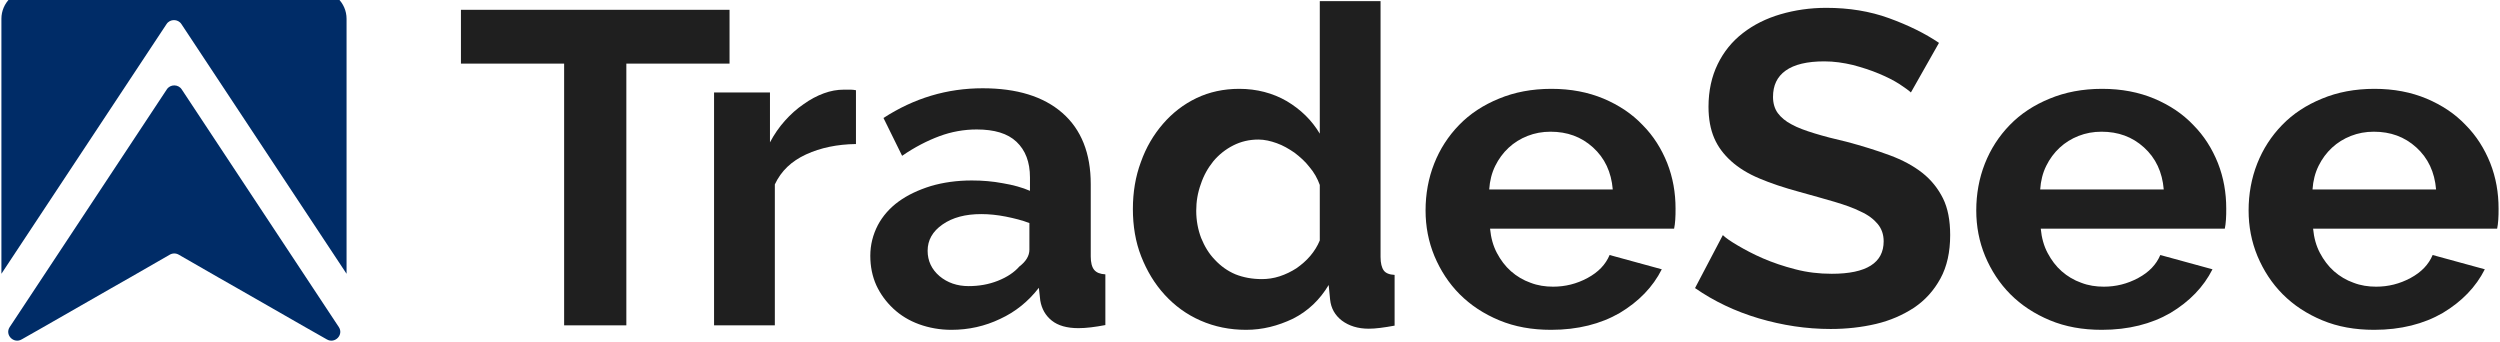
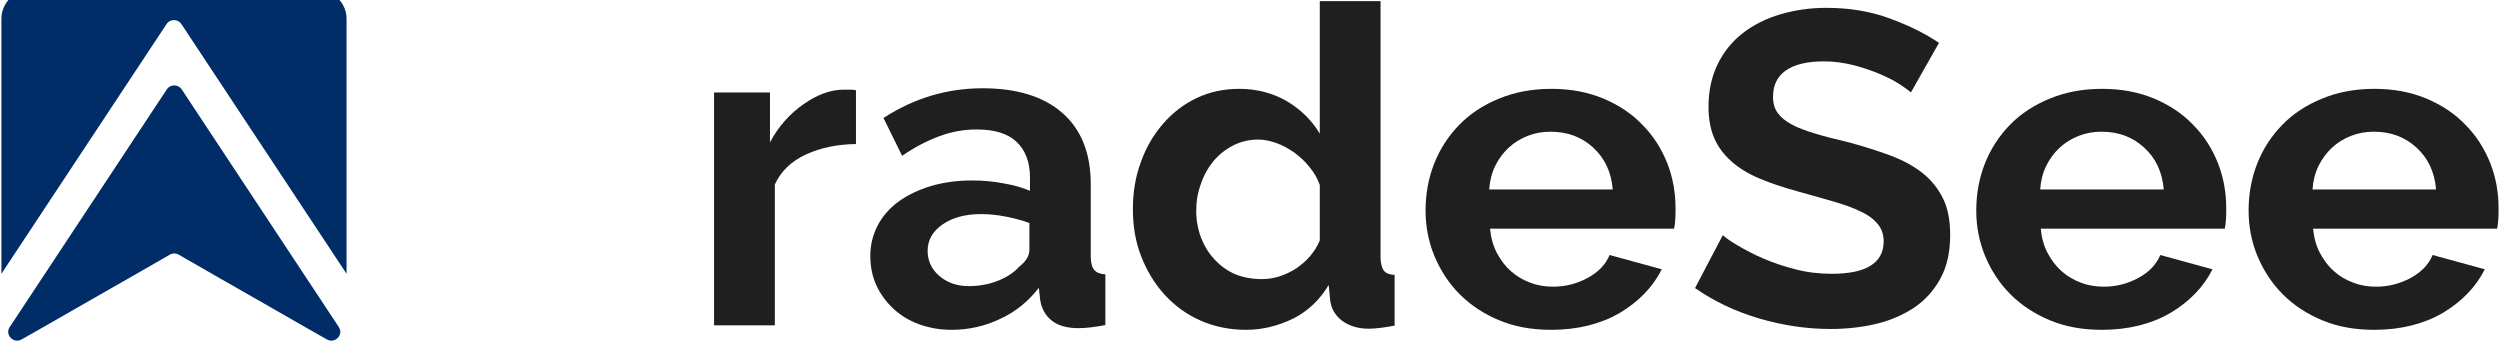
<svg xmlns="http://www.w3.org/2000/svg" width="234" height="32" viewBox="0 0 234 32" fill="none">
-   <path d="M68.285 5.954H58.626V30.452H52.803V5.954H43.144V0.918H68.285V5.954Z" fill="#1F1F1F" />
  <path d="M80.091 13.482C78.374 13.508 76.818 13.823 75.45 14.452C74.081 15.082 73.115 16 72.525 17.259V30.452H66.836V8.656H72.069V13.325C72.471 12.564 72.927 11.908 73.464 11.305C74.001 10.701 74.591 10.177 75.208 9.757C75.825 9.311 76.469 8.97 77.113 8.734C77.757 8.498 78.374 8.393 78.965 8.393C79.287 8.393 79.501 8.393 79.662 8.393C79.823 8.393 79.957 8.42 80.118 8.446V13.482H80.091Z" fill="#1F1F1F" />
  <path d="M89.053 30.872C87.98 30.872 86.96 30.688 86.021 30.348C85.082 30.006 84.277 29.508 83.606 28.879C82.936 28.249 82.399 27.515 82.023 26.701C81.648 25.862 81.46 24.944 81.46 23.947C81.46 22.924 81.701 21.98 82.158 21.088C82.614 20.223 83.284 19.462 84.116 18.859C84.948 18.256 85.941 17.784 87.121 17.416C88.275 17.075 89.563 16.892 90.959 16.892C91.951 16.892 92.917 16.97 93.883 17.154C94.822 17.311 95.681 17.547 96.405 17.862V16.603C96.405 15.161 95.976 14.059 95.144 13.272C94.312 12.485 93.078 12.118 91.415 12.118C90.234 12.118 89.053 12.328 87.927 12.747C86.799 13.167 85.619 13.77 84.438 14.584L82.694 11.043C85.565 9.18 88.651 8.262 91.978 8.262C95.171 8.262 97.666 9.023 99.437 10.57C101.208 12.118 102.094 14.348 102.094 17.233V24C102.094 24.577 102.201 24.997 102.416 25.259C102.63 25.521 102.979 25.652 103.462 25.679V30.426C102.496 30.61 101.664 30.715 100.94 30.715C99.867 30.715 99.035 30.479 98.445 30.006C97.854 29.534 97.505 28.905 97.371 28.144L97.237 26.938C96.244 28.223 95.037 29.193 93.615 29.849C92.193 30.531 90.663 30.872 89.053 30.872ZM90.663 26.78C91.629 26.78 92.542 26.623 93.4 26.282C94.259 25.941 94.93 25.495 95.413 24.944C96.03 24.472 96.352 23.947 96.352 23.37V20.879C95.681 20.616 94.93 20.433 94.151 20.275C93.347 20.118 92.595 20.039 91.844 20.039C90.368 20.039 89.161 20.354 88.222 21.01C87.282 21.666 86.826 22.479 86.826 23.475C86.826 24.42 87.202 25.206 87.927 25.836C88.678 26.465 89.59 26.78 90.663 26.78Z" fill="#1F1F1F" />
  <path d="M116.636 30.872C115.107 30.872 113.685 30.583 112.37 30.006C111.055 29.429 109.955 28.616 109.016 27.593C108.077 26.57 107.352 25.364 106.816 24C106.279 22.636 106.038 21.141 106.038 19.567C106.038 17.993 106.279 16.524 106.789 15.161C107.272 13.796 107.97 12.616 108.855 11.593C109.74 10.57 110.787 9.757 111.994 9.18C113.202 8.603 114.543 8.315 115.992 8.315C117.629 8.315 119.132 8.708 120.446 9.469C121.761 10.256 122.781 11.252 123.532 12.511V0.105H129.22V24.052C129.22 24.629 129.328 25.049 129.516 25.311C129.703 25.574 130.052 25.705 130.535 25.731V30.479C129.542 30.662 128.737 30.767 128.12 30.767C127.101 30.767 126.269 30.505 125.598 30.006C124.954 29.508 124.579 28.852 124.498 28.039L124.364 26.675C123.532 28.065 122.432 29.115 121.037 29.823C119.615 30.505 118.166 30.872 116.636 30.872ZM118.112 26.124C118.649 26.124 119.212 26.046 119.776 25.862C120.339 25.678 120.876 25.416 121.359 25.102C121.842 24.761 122.271 24.393 122.647 23.947C123.022 23.502 123.317 23.029 123.532 22.505V17.311C123.317 16.708 122.995 16.131 122.566 15.633C122.164 15.108 121.681 14.688 121.171 14.295C120.634 13.928 120.098 13.613 119.507 13.403C118.917 13.193 118.353 13.062 117.79 13.062C116.931 13.062 116.153 13.246 115.429 13.613C114.704 13.98 114.087 14.479 113.577 15.082C113.068 15.711 112.665 16.419 112.397 17.233C112.102 18.046 111.967 18.859 111.967 19.724C111.967 20.642 112.128 21.482 112.424 22.269C112.746 23.056 113.148 23.738 113.712 24.315C114.248 24.892 114.892 25.364 115.643 25.678C116.368 25.967 117.2 26.124 118.112 26.124Z" fill="#1F1F1F" />
  <path d="M145.186 30.872C143.388 30.872 141.778 30.584 140.329 29.98C138.88 29.377 137.646 28.564 136.626 27.541C135.606 26.518 134.828 25.311 134.265 23.974C133.701 22.61 133.433 21.193 133.433 19.698C133.433 18.151 133.701 16.682 134.238 15.318C134.775 13.954 135.553 12.748 136.572 11.698C137.592 10.649 138.826 9.836 140.302 9.233C141.751 8.629 143.388 8.315 145.212 8.315C147.037 8.315 148.647 8.629 150.096 9.233C151.518 9.836 152.752 10.649 153.745 11.698C154.765 12.721 155.516 13.928 156.052 15.265C156.589 16.63 156.831 18.046 156.831 19.515C156.831 19.882 156.831 20.223 156.804 20.564C156.777 20.905 156.75 21.167 156.696 21.403H139.47C139.551 22.269 139.765 23.029 140.114 23.685C140.463 24.341 140.892 24.918 141.429 25.39C141.966 25.862 142.583 26.23 143.254 26.465C143.924 26.728 144.649 26.833 145.373 26.833C146.5 26.833 147.574 26.57 148.593 26.02C149.613 25.469 150.284 24.761 150.659 23.869L155.543 25.206C154.711 26.859 153.396 28.223 151.598 29.298C149.827 30.321 147.681 30.872 145.186 30.872ZM150.954 17.731C150.82 16.105 150.203 14.793 149.103 13.797C148.003 12.8 146.688 12.328 145.132 12.328C144.354 12.328 143.656 12.459 142.985 12.721C142.314 12.983 141.724 13.351 141.214 13.823C140.705 14.295 140.275 14.872 139.953 15.528C139.631 16.184 139.443 16.918 139.39 17.731H150.954Z" fill="#1F1F1F" />
  <path d="M178.86 8.655C178.672 8.472 178.296 8.21 177.787 7.869C177.25 7.528 176.633 7.213 175.881 6.898C175.13 6.583 174.325 6.321 173.44 6.085C172.554 5.875 171.669 5.744 170.757 5.744C169.147 5.744 167.939 6.032 167.134 6.61C166.329 7.187 165.954 8 165.954 9.075C165.954 9.678 166.115 10.203 166.41 10.596C166.705 10.99 167.134 11.357 167.698 11.646C168.261 11.96 168.986 12.223 169.844 12.485C170.703 12.747 171.696 13.009 172.849 13.272C174.325 13.665 175.667 14.085 176.874 14.531C178.082 14.977 179.101 15.528 179.933 16.183C180.765 16.839 181.409 17.652 181.865 18.57C182.321 19.488 182.536 20.642 182.536 22.006C182.536 23.58 182.241 24.944 181.623 26.072C181.006 27.2 180.201 28.091 179.155 28.8C178.108 29.482 176.928 30.006 175.586 30.321C174.245 30.636 172.823 30.793 171.347 30.793C169.066 30.793 166.839 30.452 164.612 29.796C162.412 29.141 160.426 28.196 158.655 26.964L161.258 22.006C161.526 22.269 161.982 22.583 162.653 22.977C163.324 23.37 164.102 23.79 165.014 24.183C165.927 24.577 166.92 24.918 168.046 25.206C169.147 25.495 170.274 25.626 171.454 25.626C174.701 25.626 176.311 24.603 176.311 22.583C176.311 21.954 176.123 21.403 175.747 20.957C175.372 20.511 174.862 20.118 174.164 19.803C173.493 19.462 172.662 19.174 171.696 18.885C170.73 18.596 169.656 18.308 168.449 17.967C167 17.573 165.739 17.154 164.692 16.708C163.619 16.262 162.734 15.711 162.036 15.082C161.338 14.452 160.802 13.744 160.453 12.931C160.104 12.118 159.916 11.147 159.916 9.993C159.916 8.498 160.212 7.16 160.775 6.006C161.338 4.852 162.117 3.882 163.136 3.095C164.156 2.308 165.31 1.731 166.651 1.337C167.993 0.944 169.415 0.734 170.944 0.734C173.064 0.734 175.023 1.049 176.821 1.705C178.618 2.36 180.175 3.121 181.489 4.013L178.86 8.655Z" fill="#1F1F1F" />
  <path d="M196.73 30.872C194.933 30.872 193.323 30.584 191.874 29.98C190.425 29.377 189.191 28.564 188.171 27.541C187.151 26.518 186.373 25.311 185.81 23.974C185.246 22.61 184.978 21.193 184.978 19.698C184.978 18.151 185.246 16.682 185.783 15.318C186.32 13.954 187.098 12.748 188.117 11.698C189.137 10.649 190.371 9.836 191.847 9.233C193.296 8.629 194.933 8.315 196.757 8.315C198.582 8.315 200.192 8.629 201.641 9.233C203.063 9.836 204.297 10.649 205.29 11.698C206.309 12.721 207.061 13.928 207.597 15.265C208.134 16.63 208.376 18.046 208.376 19.515C208.376 19.882 208.376 20.223 208.349 20.564C208.322 20.905 208.295 21.167 208.241 21.403H191.015C191.096 22.269 191.31 23.029 191.659 23.685C192.008 24.341 192.437 24.918 192.974 25.39C193.511 25.862 194.128 26.23 194.799 26.465C195.469 26.728 196.194 26.833 196.918 26.833C198.045 26.833 199.119 26.57 200.138 26.02C201.158 25.469 201.829 24.761 202.204 23.869L207.088 25.206C206.256 26.859 204.941 28.223 203.143 29.298C201.372 30.321 199.226 30.872 196.73 30.872ZM202.526 17.731C202.392 16.105 201.775 14.793 200.675 13.797C199.575 12.8 198.26 12.328 196.704 12.328C195.925 12.328 195.228 12.459 194.557 12.721C193.886 12.983 193.296 13.351 192.786 13.823C192.276 14.295 191.847 14.872 191.525 15.528C191.203 16.184 191.015 16.918 190.962 17.731H202.526Z" fill="#1F1F1F" />
  <path d="M222.221 30.872C220.423 30.872 218.813 30.584 217.364 29.98C215.915 29.377 214.681 28.564 213.662 27.541C212.642 26.518 211.864 25.311 211.3 23.974C210.737 22.61 210.469 21.193 210.469 19.698C210.469 18.151 210.737 16.682 211.273 15.318C211.81 13.954 212.588 12.748 213.608 11.698C214.627 10.649 215.862 9.836 217.338 9.233C218.786 8.629 220.423 8.315 222.248 8.315C224.072 8.315 225.682 8.629 227.131 9.233C228.553 9.836 229.788 10.649 230.78 11.698C231.8 12.721 232.551 13.928 233.088 15.265C233.625 16.63 233.866 18.046 233.866 19.515C233.866 19.882 233.866 20.223 233.839 20.564C233.812 20.905 233.786 21.167 233.732 21.403H216.506C216.586 22.269 216.801 23.029 217.15 23.685C217.499 24.341 217.928 24.918 218.464 25.39C219.001 25.862 219.618 26.23 220.289 26.465C220.96 26.728 221.684 26.833 222.409 26.833C223.536 26.833 224.609 26.57 225.629 26.02C226.648 25.469 227.319 24.761 227.695 23.869L232.578 25.206C231.746 26.859 230.432 28.223 228.634 29.298C226.863 30.321 224.716 30.872 222.221 30.872ZM228.017 17.731C227.882 16.105 227.265 14.793 226.165 13.797C225.065 12.8 223.75 12.328 222.194 12.328C221.416 12.328 220.718 12.459 220.048 12.721C219.377 12.983 218.786 13.351 218.277 13.823C217.767 14.295 217.338 14.872 217.016 15.528C216.694 16.184 216.506 16.918 216.452 17.731H228.017Z" fill="#1F1F1F" />
  <path d="M32.438 1.757V25.626L16.982 2.256C16.66 1.757 15.909 1.757 15.587 2.256L0.132 25.626V1.757C0.132 0.262 1.366 -0.944 2.869 -0.944H29.674C31.203 -0.944 32.438 0.262 32.438 1.757Z" fill="#002C67" />
  <path d="M30.586 31.764L28.6 30.636L22.187 26.964L20.39 25.941L16.74 23.843C16.472 23.685 16.15 23.685 15.882 23.843L12.233 25.941L10.435 26.964L4.022 30.636L2.036 31.764C1.285 32.21 0.426 31.344 0.909 30.61L1.258 30.085L15.613 8.367C15.935 7.869 16.687 7.869 17.009 8.367L31.364 30.085L31.713 30.61C32.196 31.344 31.337 32.21 30.586 31.764Z" fill="#002C67" />
</svg>